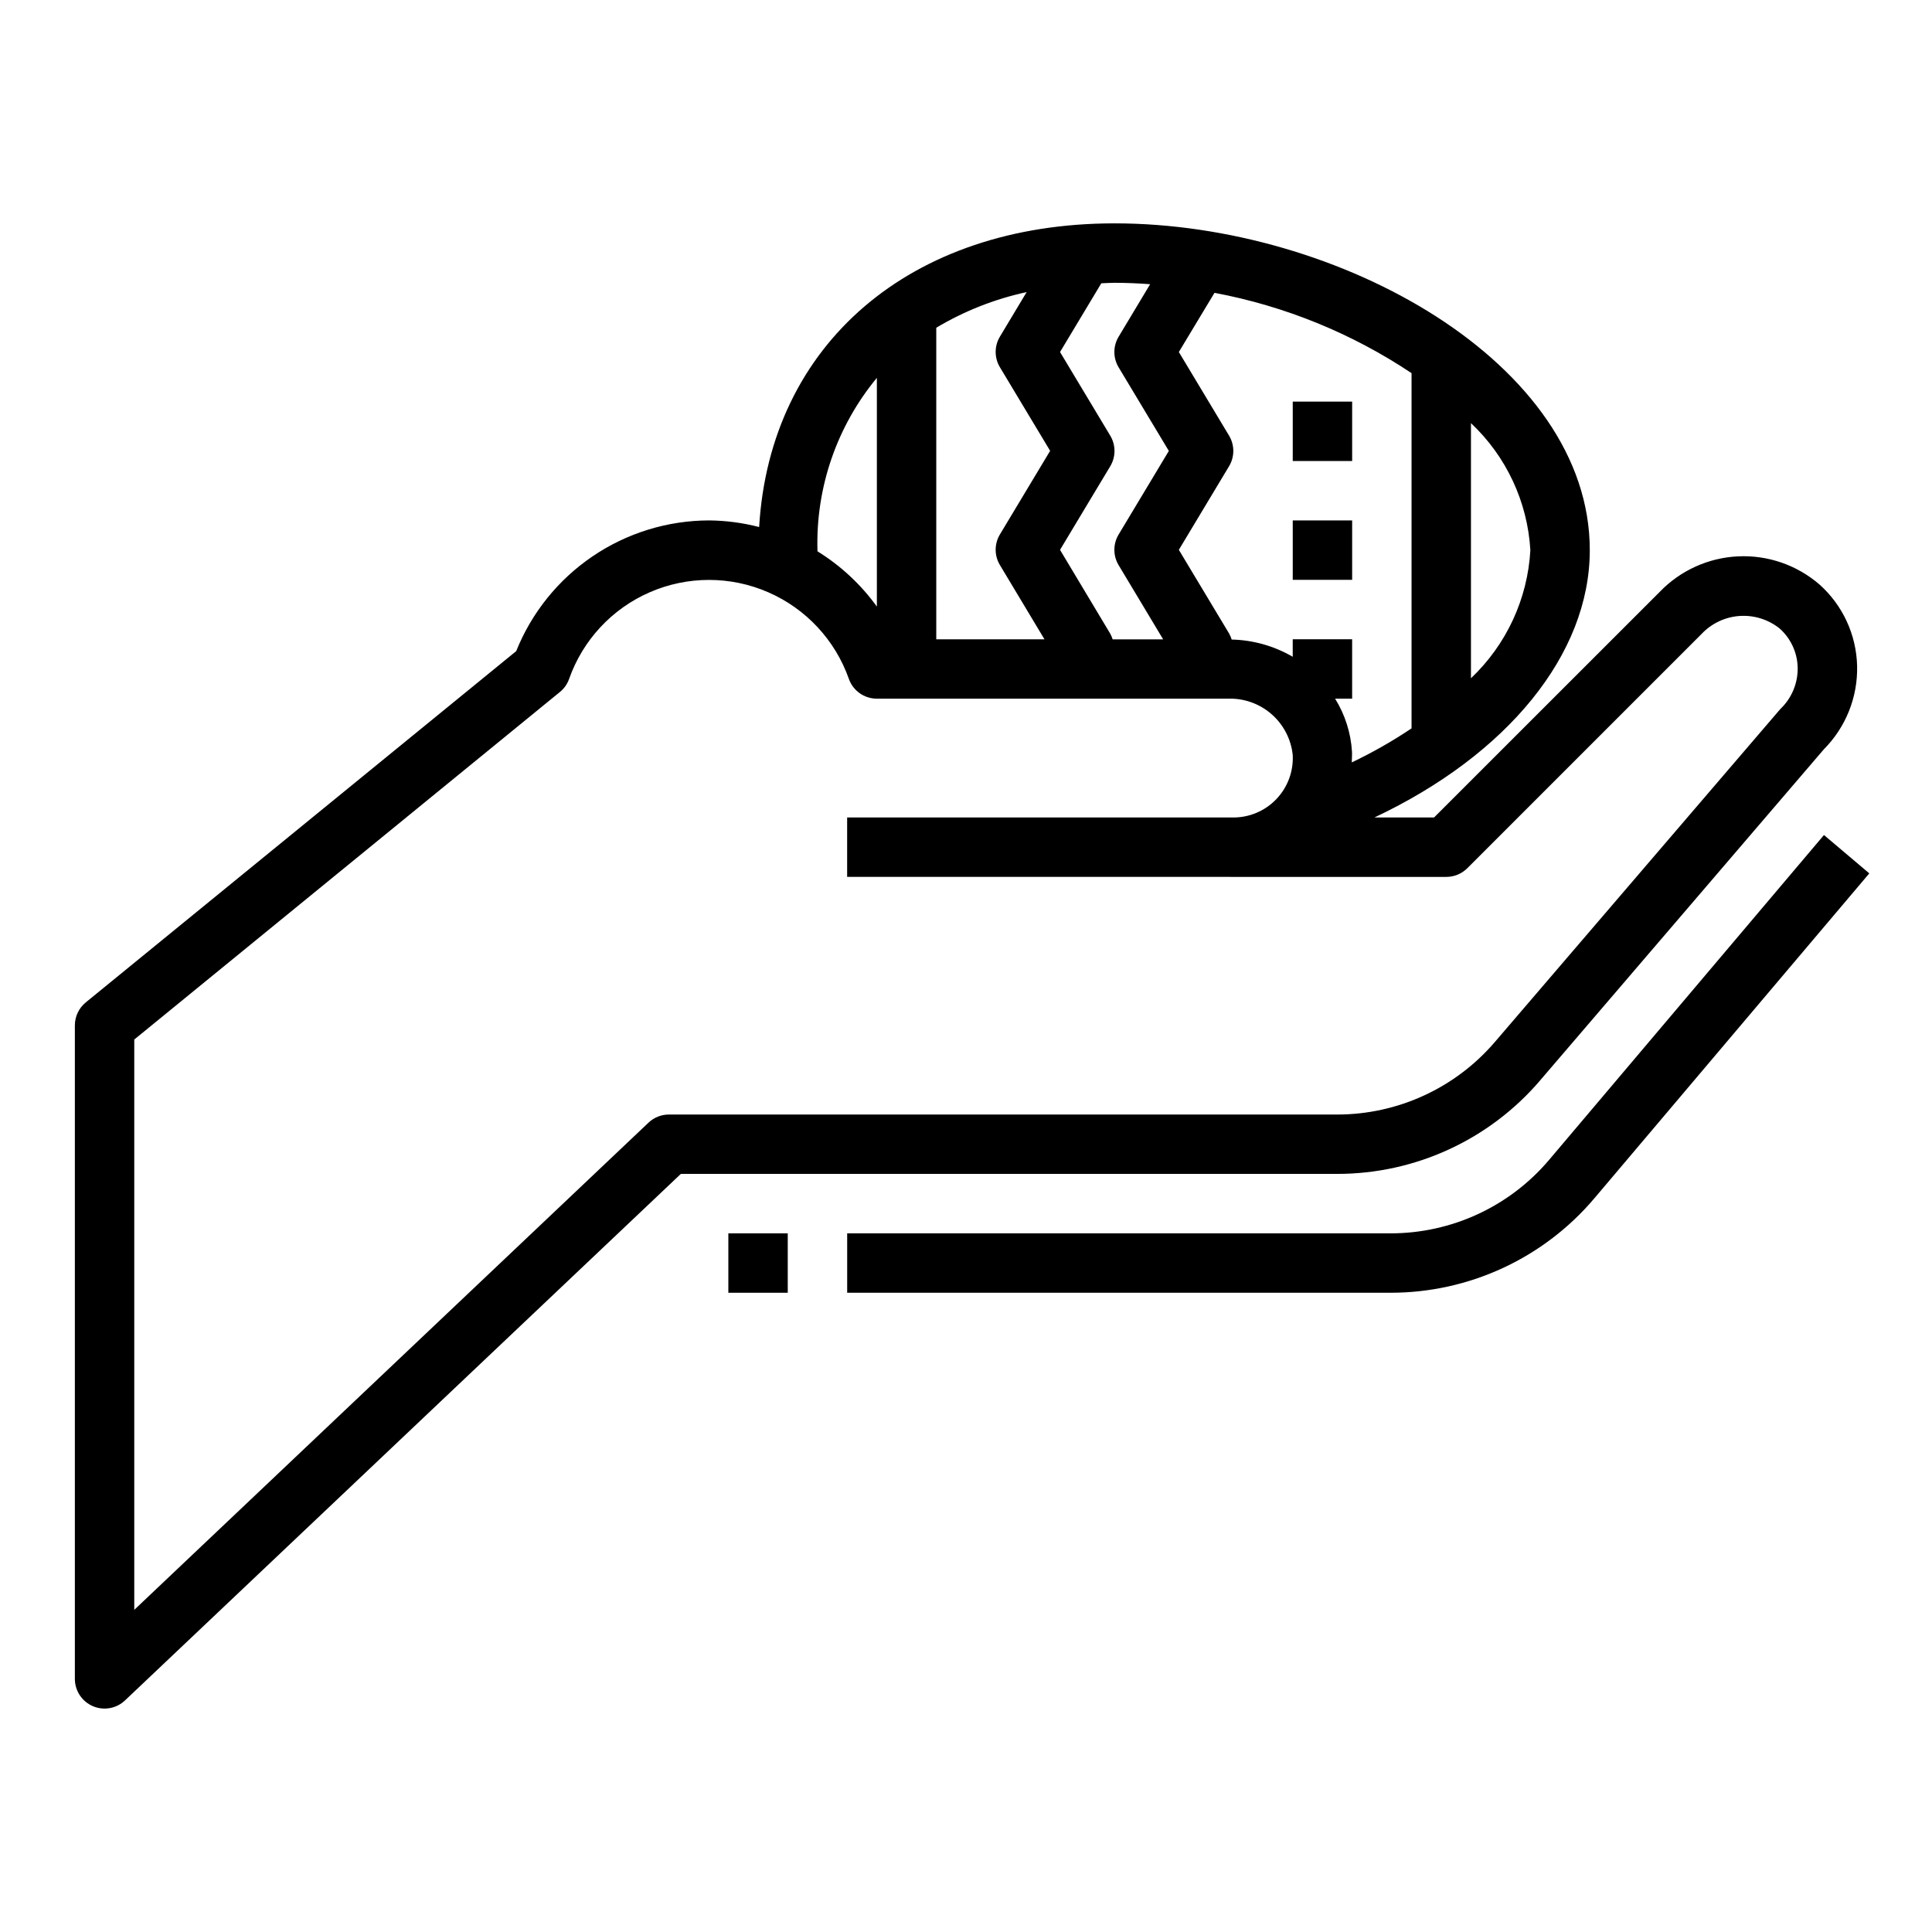
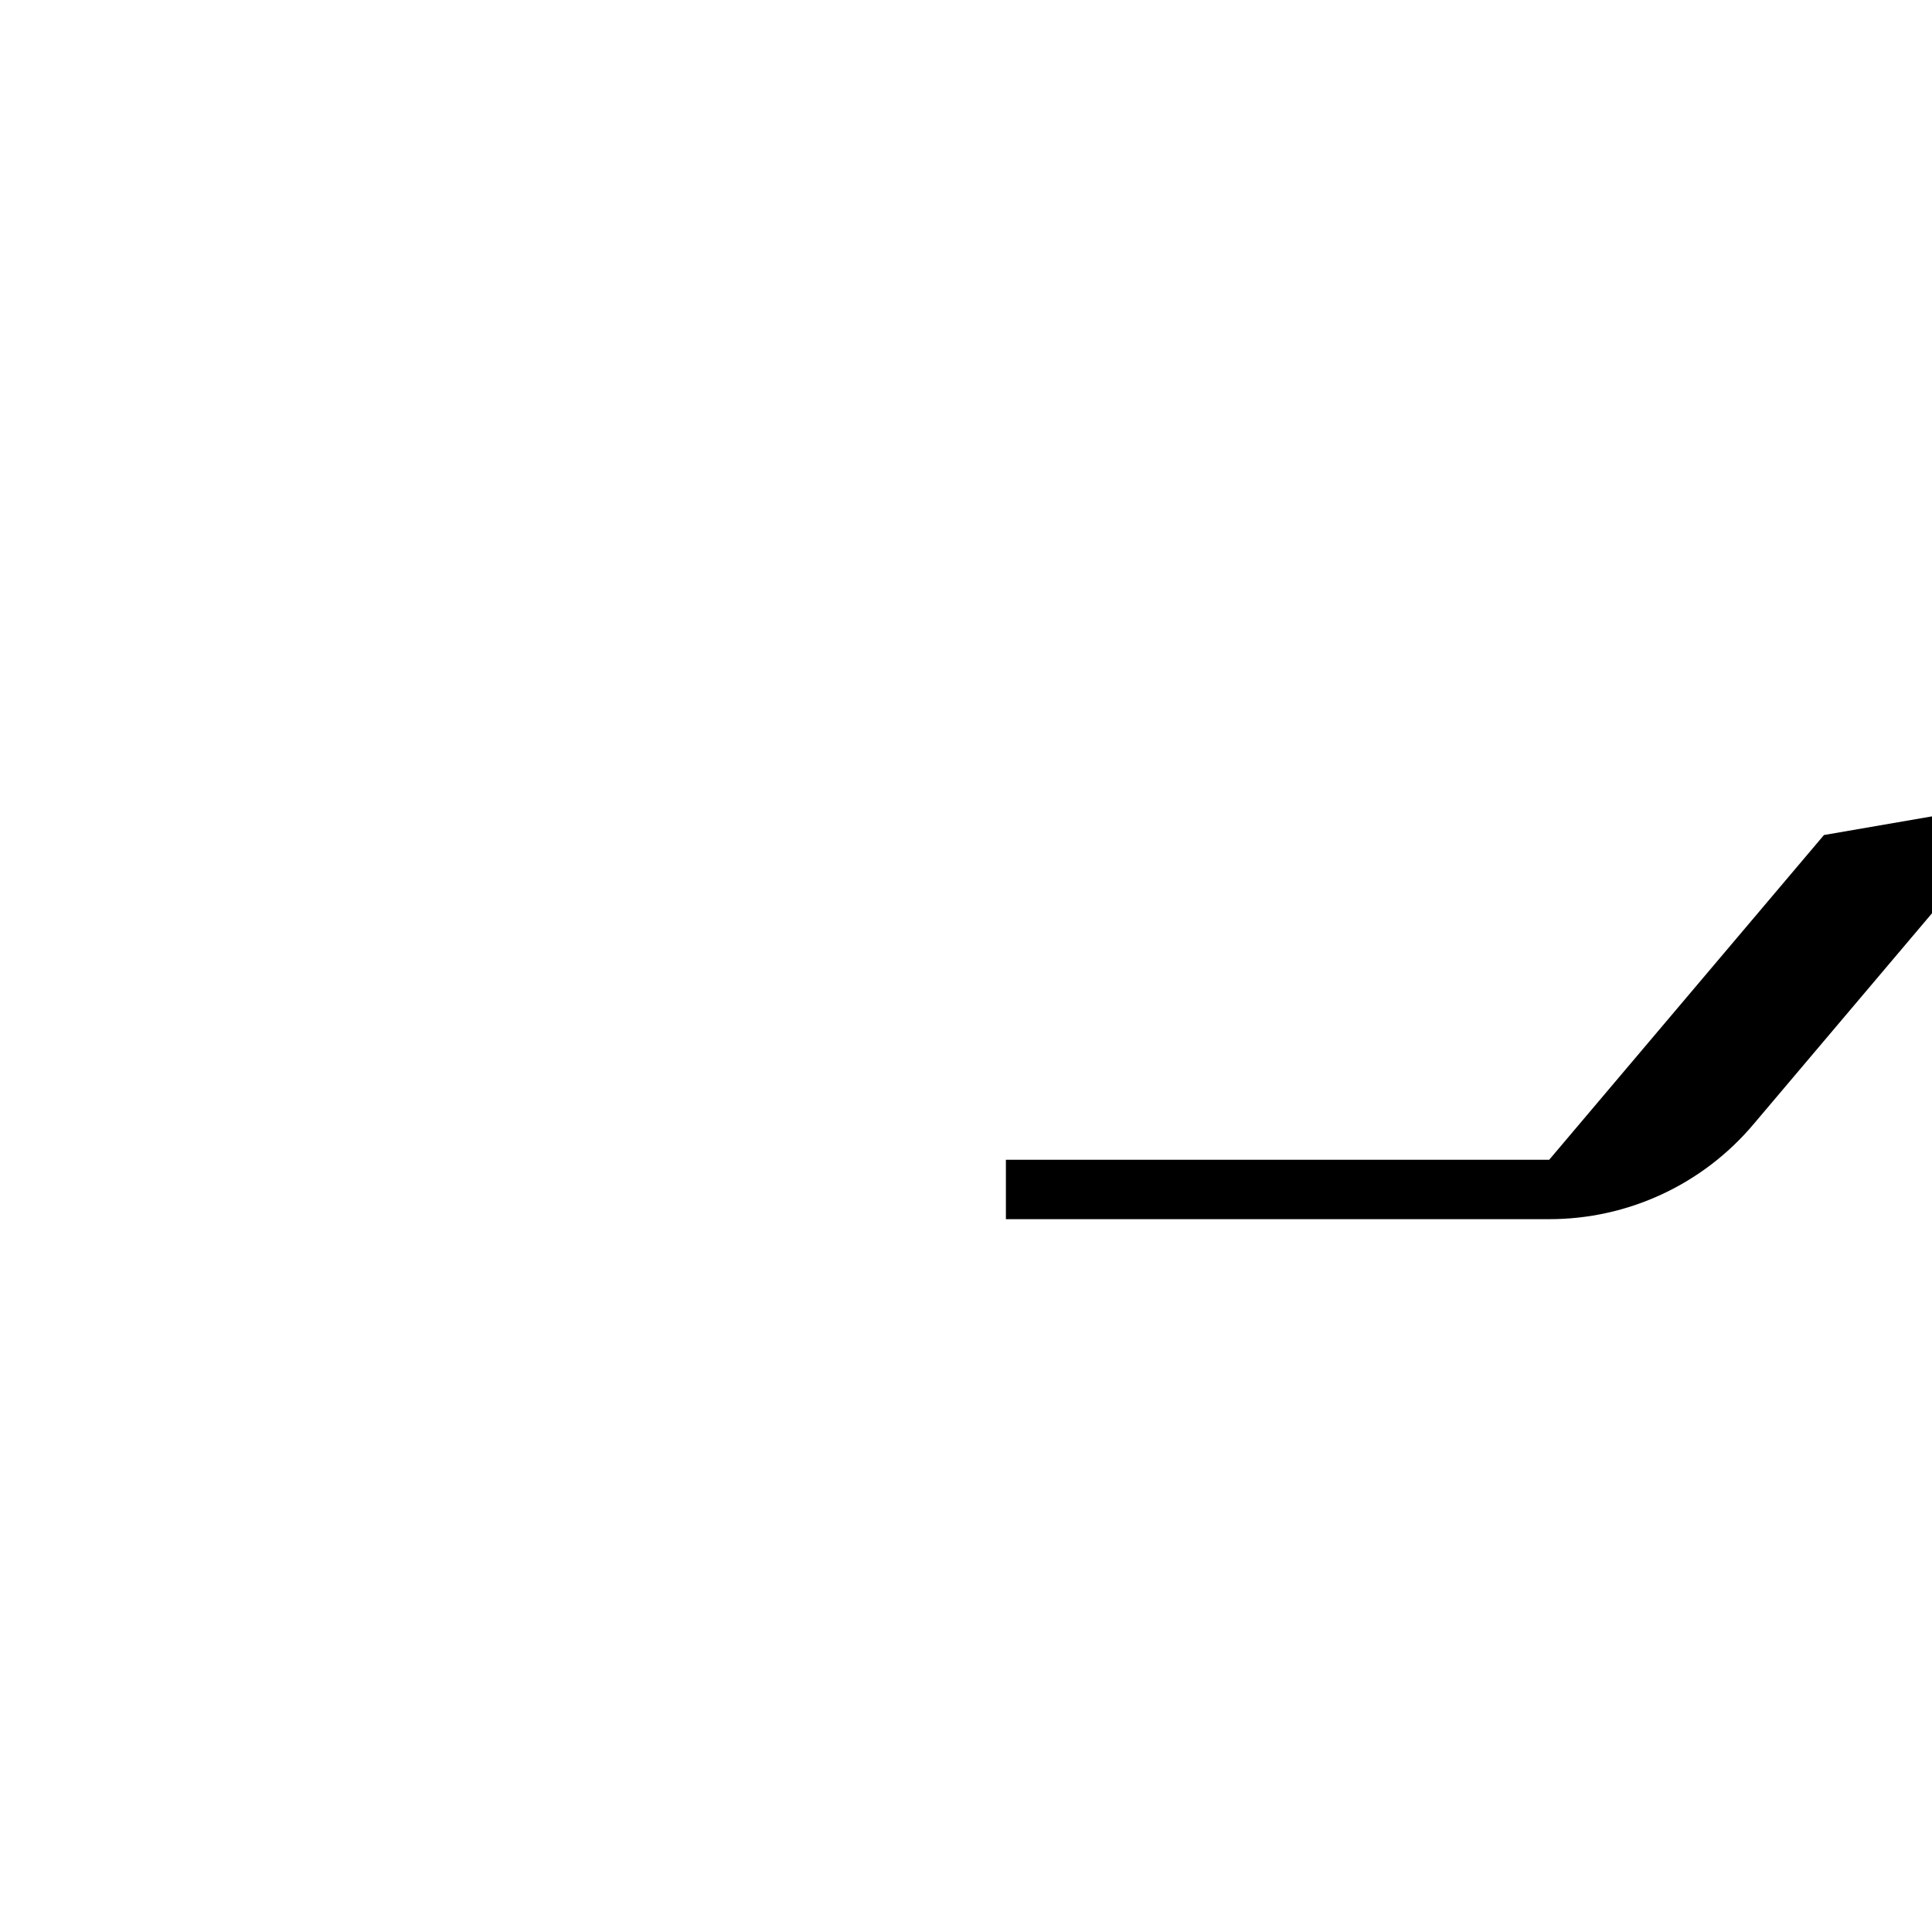
<svg xmlns="http://www.w3.org/2000/svg" fill="#000000" width="800px" height="800px" version="1.1" viewBox="144 144 512 512">
  <g>
-     <path d="m486.59 281.92h15.742v15.742h-15.742z" />
-     <path d="m486.59 250.43h15.742v15.742h-15.742z" />
-     <path d="m552.12 430.35 75.211-87.766c5.828-5.852 9.016-13.836 8.824-22.094-0.199-8.277-3.816-16.098-9.992-21.609-5.969-5.152-13.691-7.816-21.57-7.441-7.875 0.371-15.312 3.75-20.773 9.441l-59.777 59.754h-15.793c35.156-16.586 57.059-43.223 57.059-70.848 0-49.594-66.496-86.594-125.95-86.594-54.23 0-91.316 32.102-94.18 80.477-4.34-1.125-8.801-1.715-13.281-1.754-11 0.023-21.742 3.336-30.844 9.508-9.105 6.172-16.16 14.922-20.254 25.129l-114.07 93.094c-1.828 1.496-2.887 3.734-2.891 6.094v173.18c0.004 3.144 1.875 5.984 4.762 7.227 2.887 1.242 6.238 0.648 8.52-1.512l147.31-139.54h173.91c20.688 0.012 40.34-9.031 53.789-24.75zm-54.309-101.2h4.519v-15.742h-15.746v4.644c-4.918-2.863-10.484-4.434-16.176-4.566-0.168-0.562-0.402-1.102-0.691-1.613l-13.312-22.16 13.312-22.16c1.496-2.492 1.496-5.606 0-8.098l-13.312-22.168 9.445-15.68v-0.004c18.664 3.504 36.43 10.742 52.223 21.285v94.137c-5.051 3.387-10.344 6.402-15.836 9.02 0-0.938 0.102-1.859 0.055-2.809-0.301-4.996-1.84-9.836-4.481-14.086zm51.75-39.359c-0.715 12.914-6.352 25.062-15.742 33.953v-67.613c9.355 8.797 14.988 20.84 15.742 33.66zm-100.76-70.477-8.359 13.926c-1.496 2.492-1.496 5.606 0 8.098l13.312 22.16-13.312 22.16c-1.496 2.492-1.496 5.609 0 8.102l11.809 19.68h-13.383c-0.164-0.531-0.383-1.043-0.652-1.527l-13.297-22.199 13.312-22.16c1.496-2.492 1.496-5.606 0-8.098l-13.312-22.168 10.941-18.215c1.133-0.035 2.309-0.129 3.496-0.129 3.148 0 6.297 0.141 9.445 0.371zm-56.68 11.539c7.418-4.43 15.504-7.617 23.949-9.445l-7.086 11.809c-1.496 2.492-1.496 5.606 0 8.098l13.312 22.16-13.312 22.16c-1.496 2.492-1.496 5.609 0 8.102l11.809 19.68h-28.672zm-31.488 58.938c-0.449-16.621 5.144-32.844 15.746-45.656v60.613c-4.238-5.867-9.586-10.844-15.746-14.648zm-39.359 149.57c-2.016 0-3.953 0.77-5.414 2.156l-136.28 129.11v-151.14l112.8-92.102c1.117-0.906 1.965-2.106 2.441-3.465 3.629-10.293 11.371-18.613 21.379-22.969 10.008-4.356 21.375-4.356 31.379 0 10.008 4.356 17.754 12.676 21.383 22.969 1.113 3.141 4.082 5.234 7.414 5.234h93.125c4.199-0.125 8.293 1.336 11.461 4.098 3.164 2.758 5.172 6.613 5.621 10.789 0.238 4.324-1.316 8.551-4.297 11.691-2.977 3.141-7.117 4.918-11.445 4.91h-102.34v15.742l158.79 0.004c2.086 0 4.09-0.832 5.566-2.309l62.086-62.086c2.637-2.789 6.231-4.488 10.059-4.754 3.832-0.266 7.625 0.922 10.621 3.32 2.957 2.637 4.688 6.379 4.777 10.336 0.086 4.16-1.59 8.164-4.613 11.023l-75.617 88.199c-10.465 12.223-25.754 19.258-41.848 19.246z" />
-     <path d="m627.37 365.29-72.816 86.059c-10.461 12.379-25.852 19.516-42.062 19.5h-143.98v15.742h143.98c20.844 0.016 40.633-9.164 54.082-25.086l72.809-86.051z" />
-     <path d="m337.02 470.85h15.742v15.742h-15.742z" />
+     <path d="m627.37 365.29-72.816 86.059h-143.98v15.742h143.98c20.844 0.016 40.633-9.164 54.082-25.086l72.809-86.051z" />
  </g>
</svg>